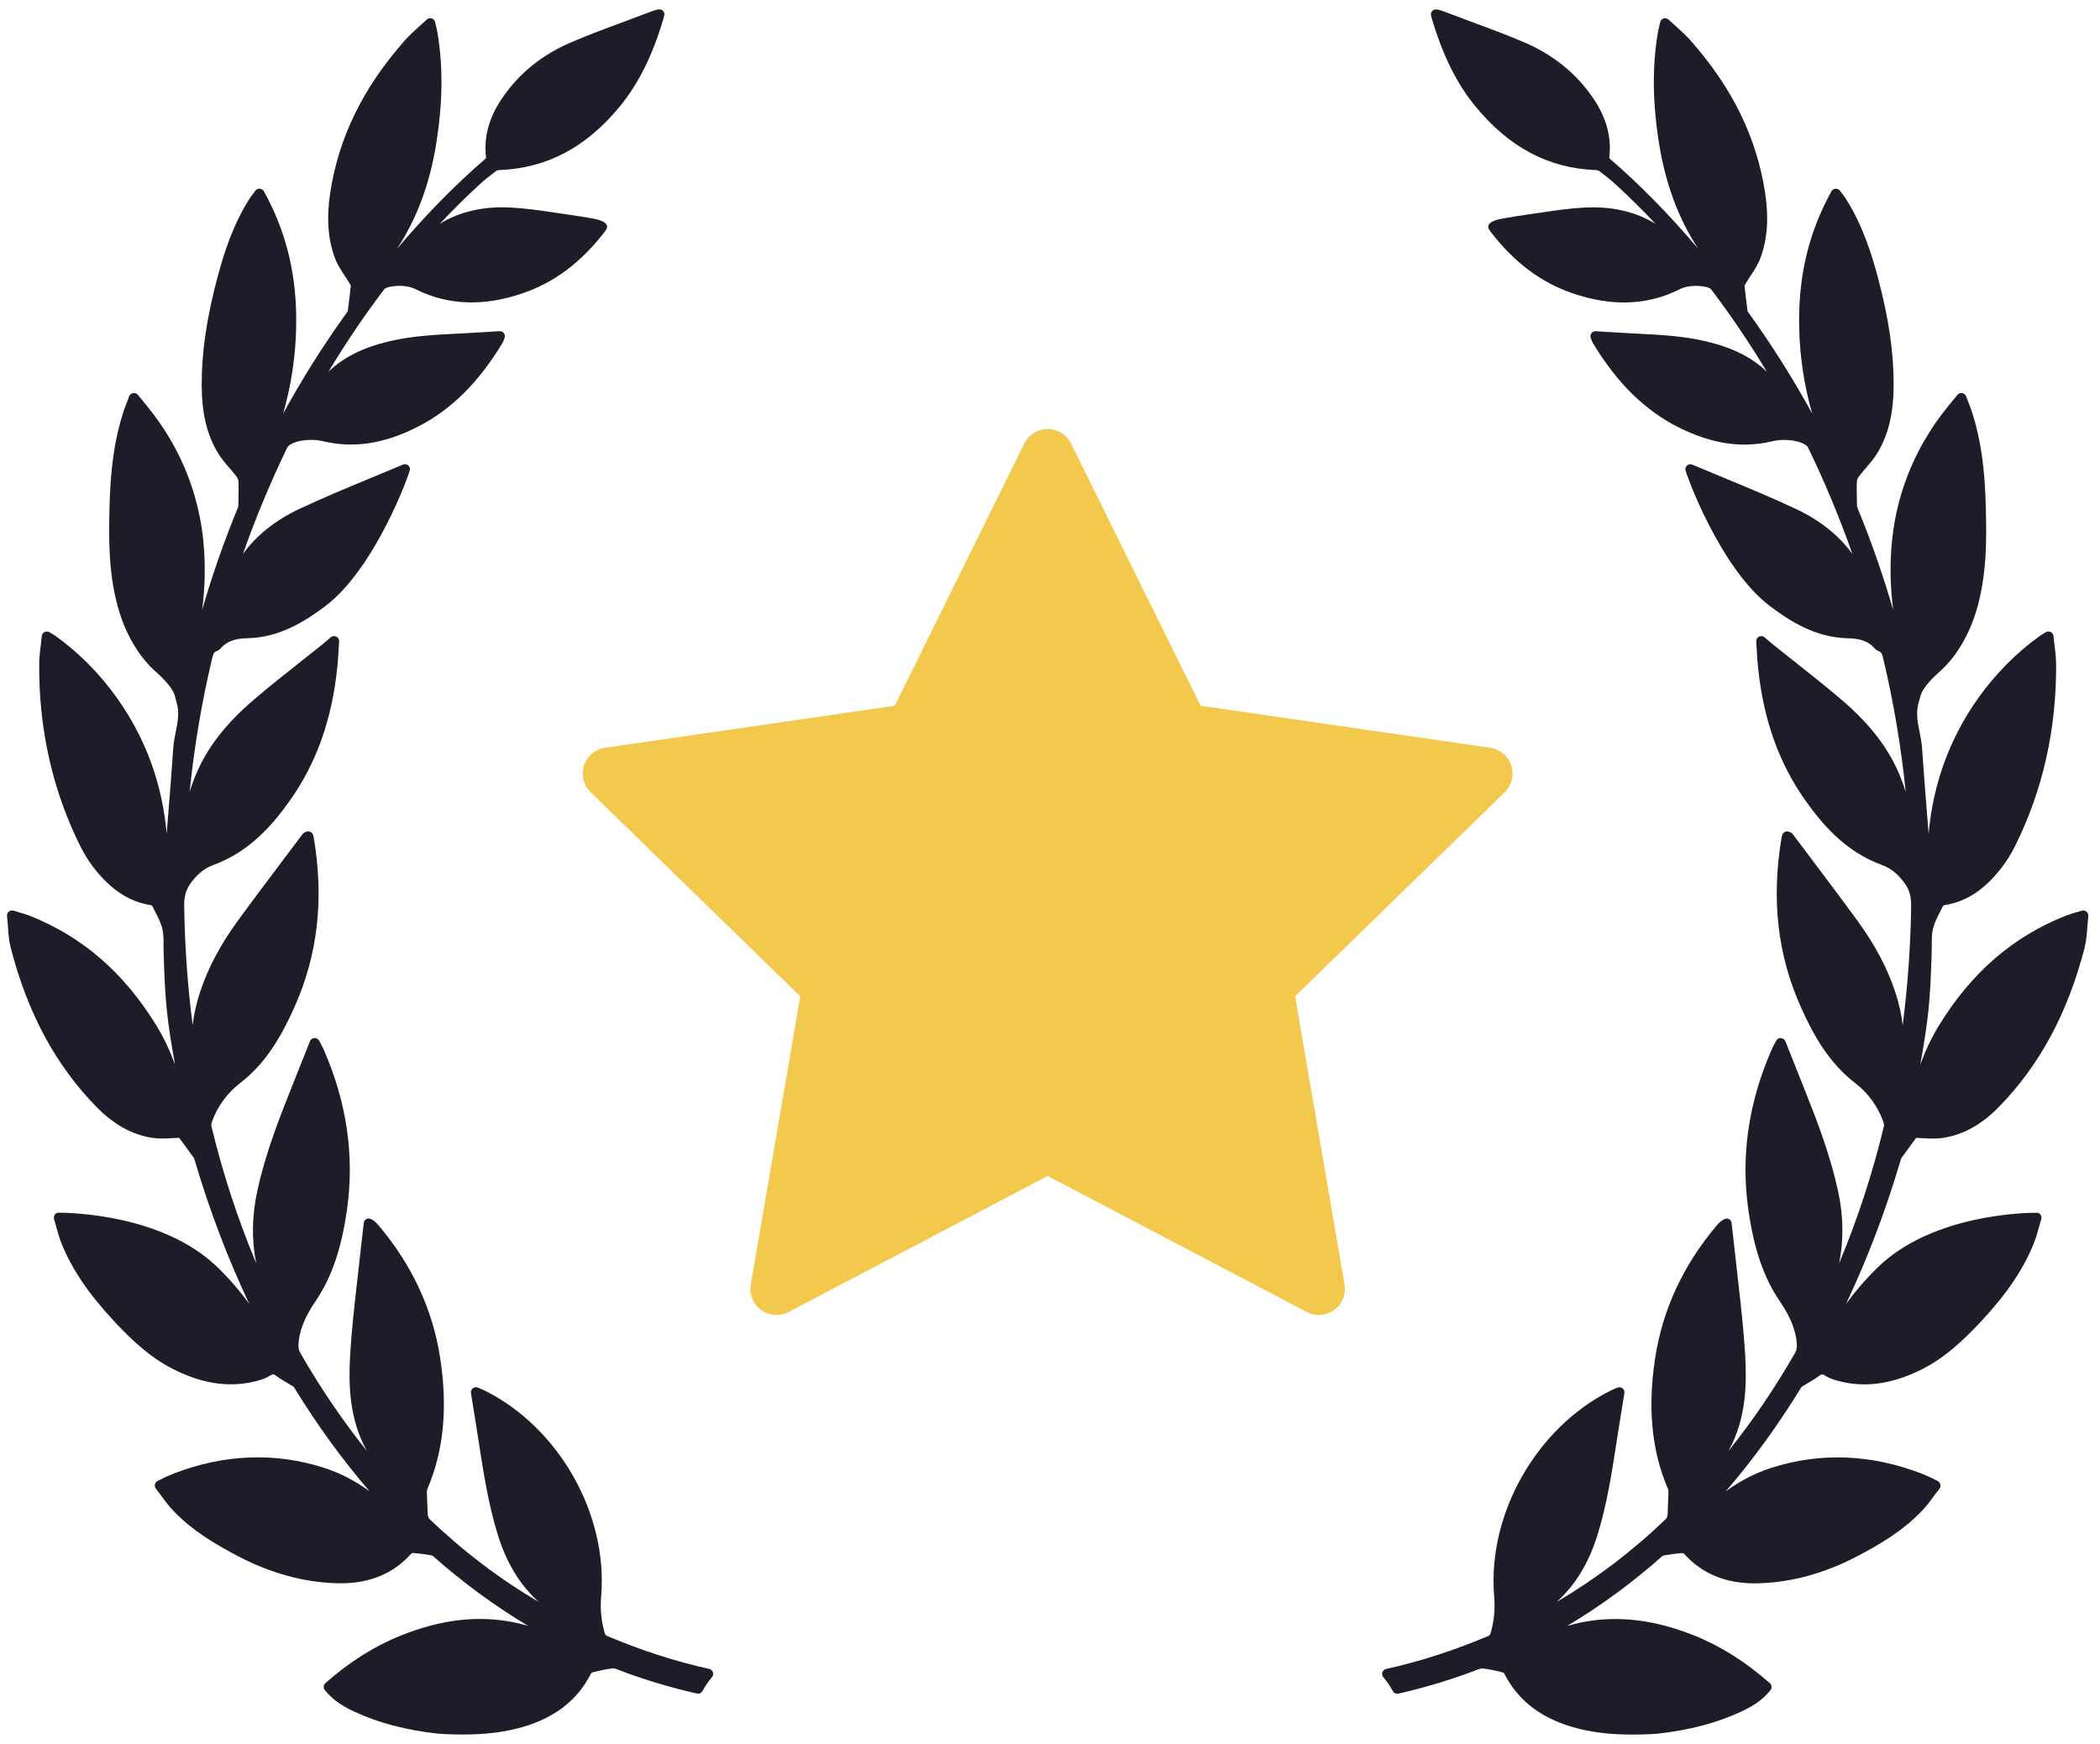
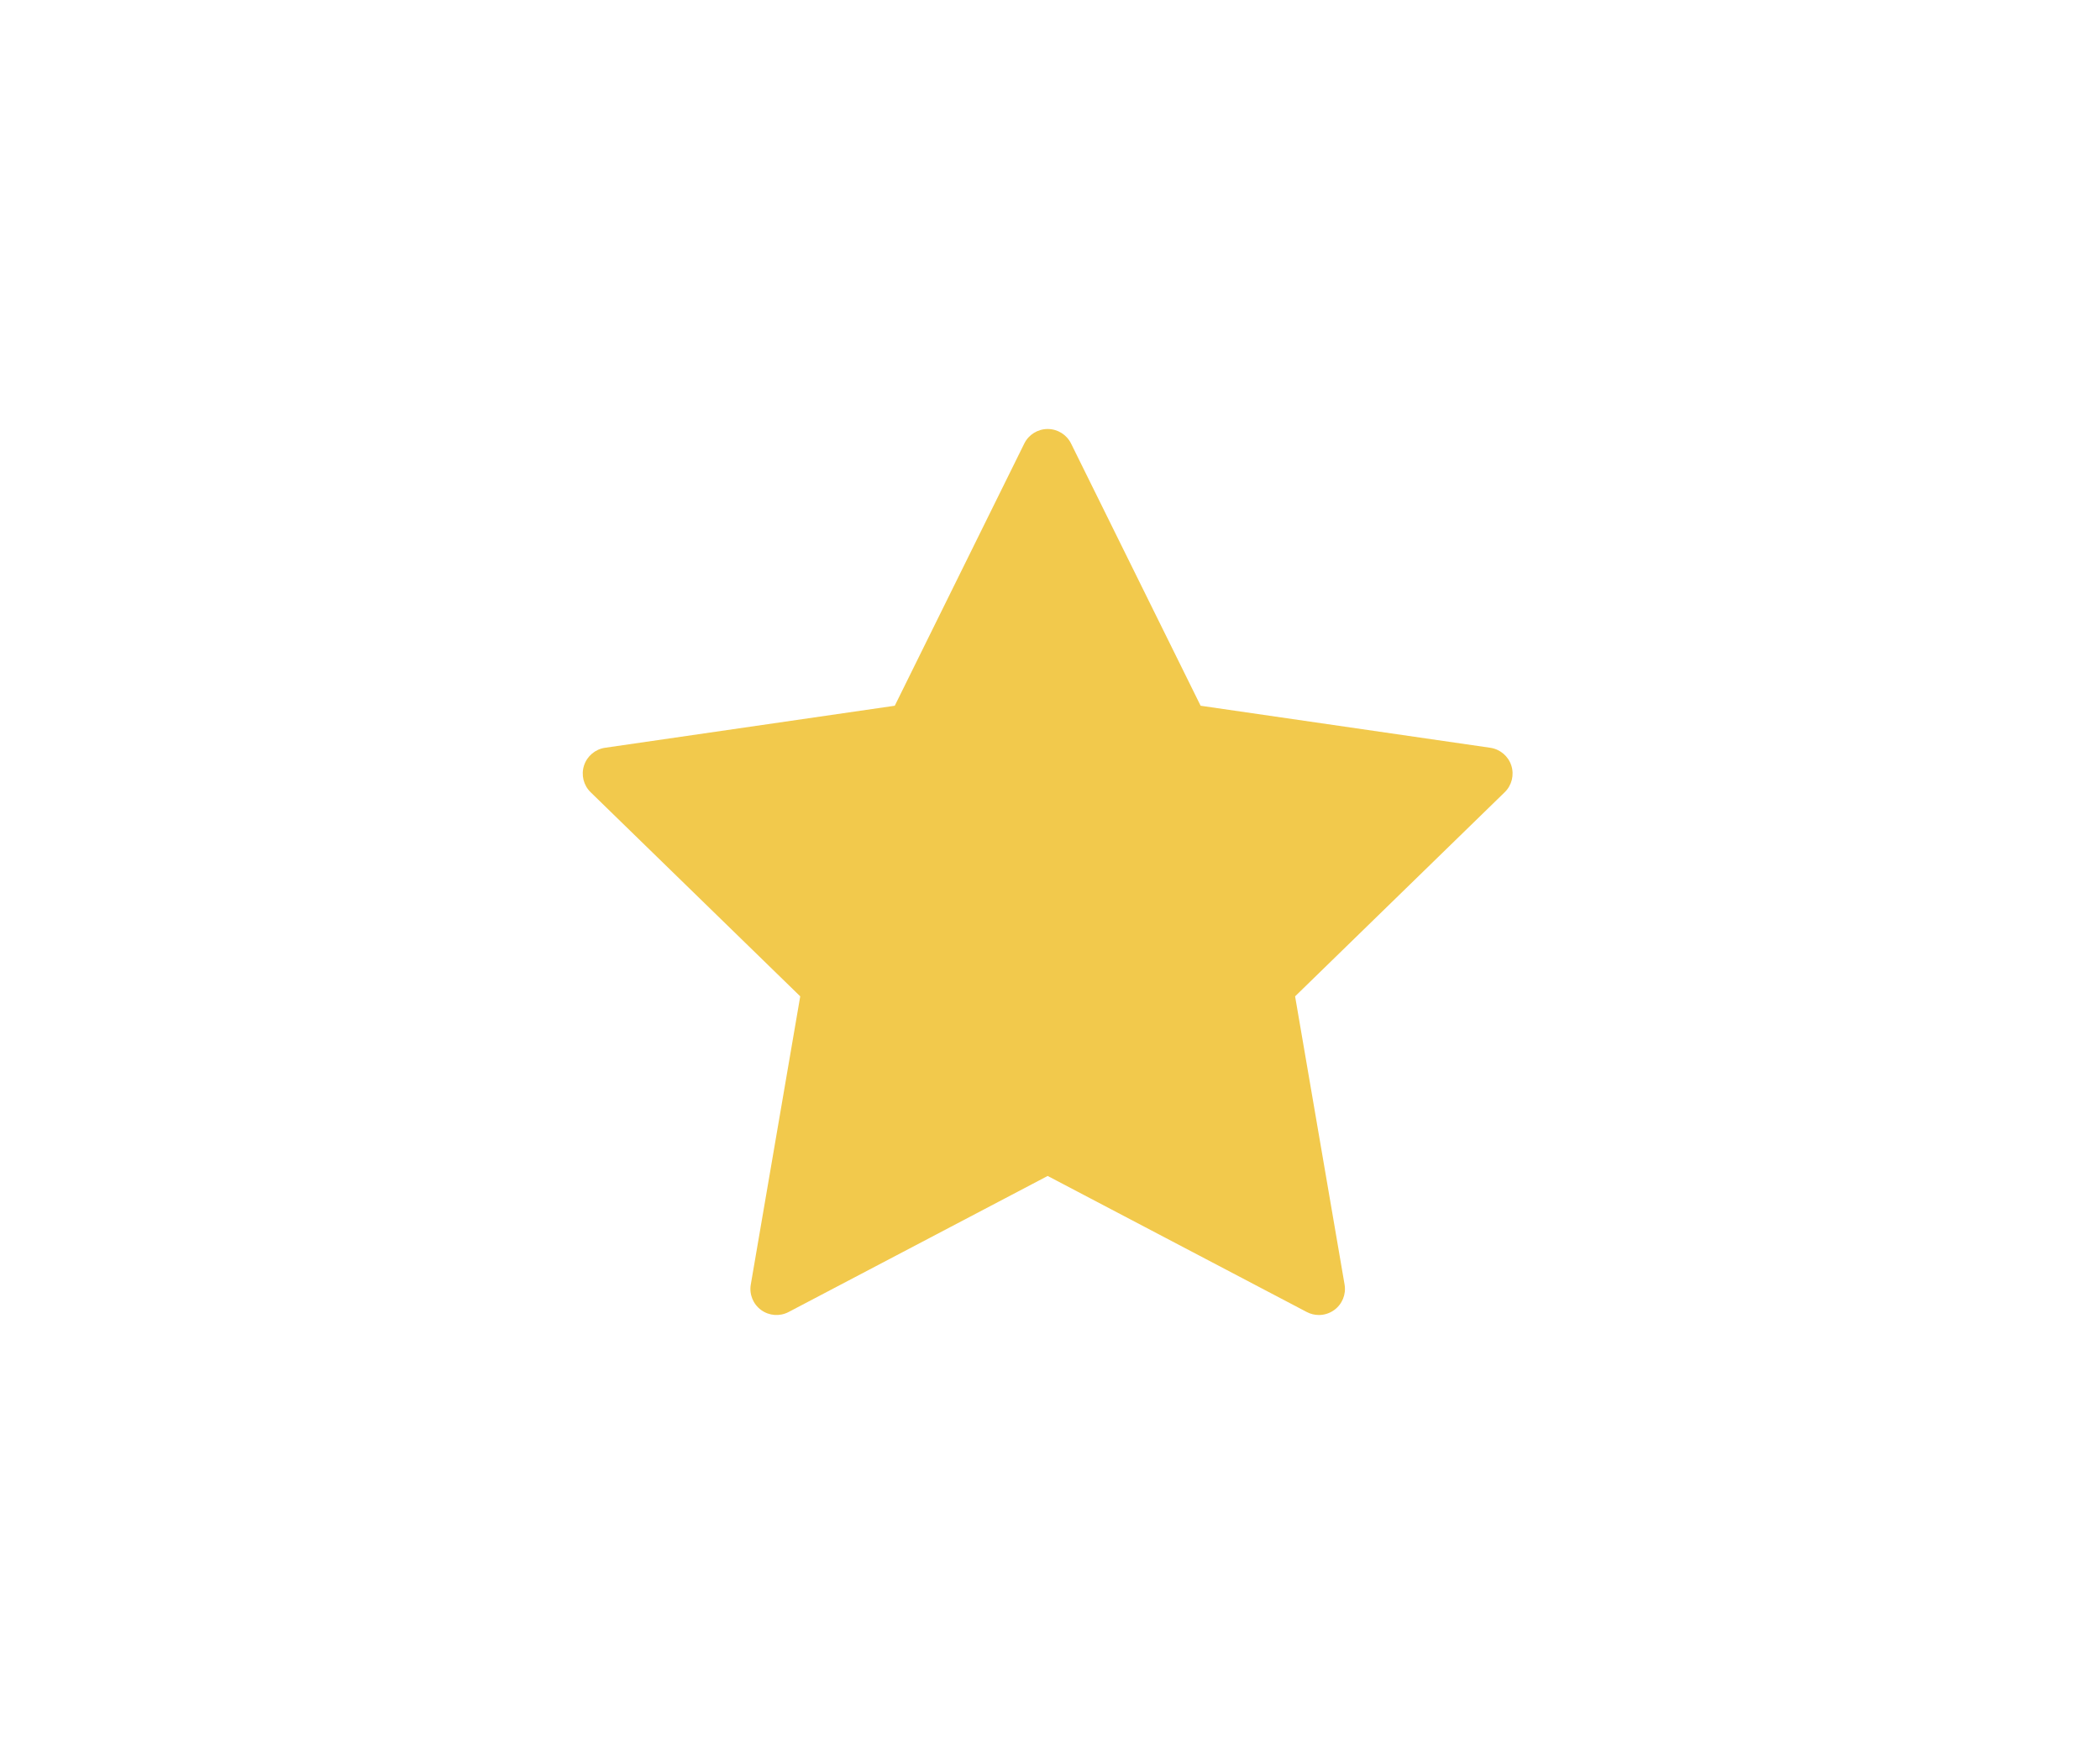
<svg xmlns="http://www.w3.org/2000/svg" width="112" height="93" viewBox="0 0 112 93" fill="none">
  <path d="M69.072 53.133L80.251 42.248C80.63 41.879 80.767 41.326 80.603 40.823C80.44 40.32 80.004 39.953 79.48 39.877L64.033 37.636L57.123 23.652C56.889 23.178 56.405 22.878 55.876 22.878C55.346 22.878 54.862 23.179 54.629 23.652L47.721 37.636L32.271 39.877C31.747 39.953 31.312 40.32 31.148 40.823C30.985 41.326 31.121 41.879 31.5 42.248L42.679 53.133L40.042 68.503C39.952 69.024 40.167 69.551 40.595 69.862C41.023 70.172 41.59 70.214 42.06 69.967L55.876 62.712L69.693 69.967C69.896 70.074 70.118 70.127 70.34 70.127C70.628 70.127 70.915 70.037 71.157 69.862C71.586 69.551 71.801 69.024 71.711 68.503L69.072 53.133Z" fill="#F2C94C" />
-   <path d="M111.277 48.617C111.207 48.559 111.105 48.54 111.026 48.567C110.929 48.597 110.841 48.623 110.757 48.647L110.716 48.659C110.509 48.719 110.331 48.771 110.154 48.842C107.363 49.95 105.166 51.848 103.437 54.644C103.009 55.335 102.679 56.053 102.415 56.769C102.847 54.36 102.947 53.422 103.024 50.726C103.028 50.613 103.028 50.498 103.028 50.384C103.028 50.072 103.028 49.777 103.096 49.508C103.178 49.19 103.342 48.872 103.501 48.565C103.546 48.478 103.591 48.391 103.628 48.314C103.64 48.299 103.682 48.274 103.698 48.272C104.496 48.15 105.202 47.811 105.857 47.237C106.516 46.655 107.058 45.943 107.469 45.12C108.941 42.169 109.678 38.908 109.66 35.428C109.658 35.092 109.619 34.765 109.575 34.41C109.555 34.25 109.535 34.087 109.519 33.919C109.509 33.826 109.452 33.744 109.37 33.704C109.288 33.664 109.19 33.667 109.107 33.717C109.057 33.748 109.015 33.773 108.976 33.796C108.901 33.84 108.844 33.875 108.79 33.914C107.534 34.814 106.426 35.934 105.496 37.242C103.979 39.381 103.097 41.799 102.86 44.46C102.836 44.163 102.812 43.867 102.788 43.57L102.78 43.462C102.686 42.3 102.59 41.098 102.512 39.915C102.492 39.616 102.434 39.325 102.379 39.043C102.271 38.501 102.17 37.989 102.332 37.453C102.369 37.332 102.4 37.21 102.432 37.088C102.508 36.787 102.879 36.322 103.449 35.815L103.47 35.795C103.68 35.618 104.759 34.632 105.371 32.681C105.993 30.699 105.946 28.629 105.911 27.117L105.91 27.076C105.865 24.998 105.64 23.432 105.182 21.997C105.122 21.814 105.052 21.633 104.977 21.443C104.939 21.344 104.899 21.242 104.859 21.135C104.825 21.044 104.745 20.978 104.651 20.963L104.605 20.959C104.524 20.959 104.448 20.995 104.397 21.058L103.951 21.6C101.816 24.202 100.766 27.254 100.832 30.671C100.844 31.272 100.889 31.89 100.968 32.527C100.426 30.656 99.789 28.834 99.065 27.082C99.05 27.043 99.04 26.996 99.039 26.956L99.034 26.716C99.027 26.37 99.019 26.012 99.034 25.661C99.036 25.602 99.074 25.497 99.153 25.394C99.264 25.247 99.388 25.102 99.517 24.952C99.736 24.698 99.962 24.435 100.141 24.135C100.718 23.169 100.989 22.029 100.994 20.545C101.002 18.798 100.732 16.96 100.144 14.759C99.823 13.559 99.339 11.999 98.436 10.585C98.375 10.49 98.306 10.401 98.234 10.306C98.201 10.264 98.166 10.22 98.131 10.171C98.08 10.103 98.009 10.063 97.895 10.063C97.804 10.069 97.723 10.121 97.678 10.201C96.545 12.244 95.981 14.426 95.954 16.872C95.931 18.912 96.25 20.667 96.65 22.054C95.632 20.198 94.501 18.404 93.276 16.702L93.248 16.663C93.22 16.626 93.208 16.608 93.21 16.621C93.133 16.07 93.08 15.63 93.043 15.246C93.044 15.24 93.051 15.208 93.108 15.113C93.189 14.975 93.278 14.839 93.372 14.697C93.561 14.409 93.757 14.112 93.882 13.779C94.26 12.774 94.344 11.634 94.141 10.296C93.693 7.333 92.386 4.666 90.145 2.14C89.914 1.881 89.659 1.651 89.39 1.409L89.315 1.341C89.21 1.246 89.102 1.149 88.992 1.045C88.923 0.979 88.823 0.955 88.726 0.983C88.635 1.012 88.565 1.087 88.543 1.181L88.494 1.396C88.461 1.538 88.435 1.651 88.416 1.763C88.114 3.562 88.136 5.488 88.483 7.652C88.828 9.799 89.514 11.65 90.567 13.259C88.988 11.4 87.452 9.839 85.847 8.456C85.839 8.447 85.829 8.418 85.828 8.411C85.953 7.331 85.687 6.314 85.012 5.301C84.127 3.97 82.896 2.955 81.355 2.286C80.433 1.886 79.477 1.533 78.541 1.186C78.093 1.02 77.645 0.854 77.183 0.677C76.719 0.492 76.521 0.46 76.413 0.559C76.275 0.688 76.308 0.798 76.369 0.998L76.388 1.063C76.954 2.967 77.704 4.472 78.683 5.665C80.481 7.858 82.583 8.972 85.106 9.07C85.195 9.075 85.265 9.1 85.293 9.122C85.649 9.388 85.91 9.601 86.141 9.811C86.873 10.479 87.593 11.19 88.297 11.939C87.249 11.289 85.969 10.995 84.526 11.068C83.737 11.108 82.954 11.223 82.196 11.335L82.167 11.339C81.943 11.372 81.72 11.405 81.498 11.436C81.011 11.502 80.52 11.588 80.087 11.664C79.911 11.695 79.492 11.791 79.395 11.994C79.362 12.063 79.365 12.139 79.403 12.209C79.436 12.269 79.473 12.326 79.513 12.377C80.764 13.999 82.191 15.067 83.876 15.642C85.931 16.347 87.817 16.289 89.513 15.46C89.772 15.317 90.085 15.245 90.442 15.245C90.712 15.245 90.914 15.288 90.981 15.303C91.082 15.319 91.218 15.376 91.246 15.412C92.3 16.797 93.301 18.276 94.236 19.83C93.446 19.063 92.416 18.546 91.013 18.209C89.784 17.916 88.527 17.853 87.312 17.792L86.905 17.771C86.523 17.752 86.142 17.728 85.75 17.703L85.091 17.663C85.006 17.663 84.925 17.704 84.876 17.772C84.821 17.846 84.808 17.941 84.84 18.027C84.867 18.099 84.915 18.225 84.939 18.268C86.221 20.409 87.727 21.891 89.54 22.797C91.314 23.682 92.916 23.916 94.532 23.53C94.719 23.485 94.936 23.461 95.16 23.461C95.847 23.461 96.327 23.67 96.428 23.864C97.317 25.697 98.11 27.601 98.795 29.543C98.077 28.554 97.073 27.752 95.802 27.151C94.54 26.556 93.225 26.011 91.931 25.476C91.376 25.246 90.817 25.016 90.262 24.78C90.179 24.744 90.082 24.752 90.005 24.802C89.929 24.853 89.884 24.937 89.884 25.027C89.884 25.2 91.728 30.315 94.407 32.33C95.5 33.152 96.846 33.998 98.544 34.038C99.052 34.048 99.577 34.12 99.974 34.57C100.034 34.642 100.115 34.698 100.202 34.727C100.338 34.772 100.375 34.855 100.442 35.137C100.992 37.443 101.392 39.819 101.639 42.233C101.564 41.988 101.478 41.74 101.378 41.49C100.779 39.971 99.77 38.642 98.203 37.307C97.395 36.616 96.549 35.947 95.731 35.3L95.692 35.269C95.32 34.974 94.948 34.681 94.577 34.383C94.501 34.322 94.426 34.258 94.34 34.184L94.109 33.987C94.028 33.918 93.907 33.904 93.813 33.951C93.716 34.001 93.657 34.102 93.665 34.211C93.676 34.374 93.685 34.528 93.694 34.676L93.698 34.746C93.717 35.051 93.734 35.338 93.765 35.622C94.055 38.388 94.878 40.697 96.282 42.681C97.151 43.908 98.397 45.407 100.341 46.116C100.814 46.289 101.157 46.552 101.524 47.023C101.871 47.465 101.936 47.868 101.928 48.376C101.895 50.502 101.743 52.61 101.476 54.676C101.413 54.101 101.281 53.509 101.077 52.895C100.656 51.621 100 50.384 99.071 49.111C98.269 48.009 97.435 46.903 96.628 45.832L96.575 45.761C96.254 45.337 95.935 44.913 95.624 44.497C95.565 44.412 95.481 44.381 95.432 44.364C95.363 44.331 95.281 44.327 95.208 44.359C95.136 44.389 95.081 44.45 95.056 44.523L95.047 44.552C95.034 44.591 95.023 44.626 95.018 44.66C94.461 47.975 94.802 50.944 96.061 53.74C96.675 55.107 97.5 56.654 98.953 57.768C99.617 58.276 100.141 58.989 100.428 59.776C100.489 59.945 100.487 60.018 100.48 60.047C99.865 62.592 99.061 65.047 98.085 67.37C98.336 66.146 98.319 64.859 98.032 63.527C97.624 61.638 96.924 59.807 96.299 58.24L96.112 57.77C95.819 57.036 95.524 56.295 95.219 55.528C95.18 55.43 95.087 55.363 94.963 55.357C94.865 55.357 94.775 55.413 94.728 55.503L94.63 55.688C94.587 55.769 94.546 55.844 94.512 55.922C93.255 58.755 92.83 61.66 93.251 64.555C93.551 66.625 94.06 68.107 94.901 69.361C95.337 70.009 95.751 70.731 95.826 71.619C95.844 71.829 95.835 71.974 95.742 72.139C94.68 73.995 93.491 75.747 92.188 77.375C92.193 77.366 92.198 77.357 92.203 77.348C93.14 75.637 93.168 73.786 93.073 72.202C92.99 70.844 92.834 69.487 92.684 68.176L92.675 68.1C92.615 67.575 92.555 67.05 92.5 66.524C92.469 66.225 92.433 65.927 92.397 65.625L92.349 65.215C92.338 65.124 92.283 65.046 92.203 65.007C92.055 64.929 91.816 65.049 91.557 65.354C89.779 67.455 88.675 69.829 88.277 72.411C87.864 75.088 88.088 77.379 88.962 79.414C88.986 79.468 88.985 79.579 88.985 79.616L88.938 80.787C88.931 80.871 88.886 80.966 88.85 81.002C87.074 82.71 85.119 84.195 83.022 85.431C84.014 84.534 84.728 83.364 85.191 81.882C85.704 80.239 85.967 78.528 86.222 76.87L86.244 76.723C86.335 76.14 86.429 75.559 86.525 74.965L86.634 74.293C86.65 74.195 86.611 74.097 86.535 74.038C86.46 73.978 86.351 73.964 86.264 74.001L86.169 74.04C86.068 74.082 85.98 74.119 85.896 74.161C81.931 76.14 79.32 80.755 79.689 85.134C79.747 85.82 79.684 86.464 79.496 87.102C79.479 87.16 79.423 87.223 79.4 87.234C77.516 88.028 75.725 88.606 73.923 89.004C73.831 89.025 73.757 89.091 73.727 89.181C73.697 89.27 73.715 89.368 73.777 89.441C73.973 89.673 74.143 89.922 74.284 90.183C74.341 90.29 74.478 90.345 74.581 90.318C76.049 89.984 77.479 89.55 78.832 89.029C78.941 88.986 79.025 88.965 79.103 88.977C79.404 89.017 79.722 89.079 80.075 89.167C80.148 89.184 80.208 89.218 80.21 89.215C80.981 90.751 82.306 91.729 84.263 92.205C84.689 92.307 85.128 92.383 85.568 92.429C86.028 92.478 86.542 92.502 87.095 92.502C87.86 92.502 88.405 92.455 88.412 92.454C90.108 92.265 91.556 91.883 92.839 91.288C93.366 91.045 93.966 90.716 94.427 90.13C94.515 90.018 94.5 89.856 94.393 89.762C93.09 88.613 91.763 87.778 90.336 87.21C88.222 86.371 86.296 86.144 84.408 86.506C84.126 86.561 83.851 86.63 83.583 86.709C85.349 85.655 87.04 84.415 88.636 83.004C88.667 82.976 88.717 82.951 88.757 82.944C89.018 82.901 89.365 82.848 89.72 82.822C89.752 82.822 89.794 82.838 89.799 82.84C90.761 83.915 92.001 84.438 93.588 84.438C93.669 84.438 93.751 84.436 93.832 84.433C95.558 84.378 97.293 83.904 98.991 83.024C100.224 82.382 101.51 81.633 102.553 80.517C102.784 80.269 102.991 79.988 103.173 79.74L103.191 79.716C103.272 79.607 103.353 79.497 103.437 79.388C103.482 79.33 103.502 79.254 103.49 79.178C103.477 79.104 103.434 79.039 103.362 78.992C103.343 78.982 102.902 78.745 102.499 78.589C99.799 77.547 97.074 77.441 94.475 78.278C93.623 78.551 92.822 78.961 92.043 79.528C93.485 77.853 94.82 76.017 96.033 74.042C96.046 74.021 96.08 73.964 96.091 73.954C96.198 73.886 96.306 73.823 96.414 73.76C96.608 73.646 96.809 73.528 96.998 73.388C97.157 73.269 97.202 73.266 97.362 73.37C97.59 73.517 97.855 73.594 98.085 73.654C99.435 74 100.795 73.828 102.299 73.122C103.674 72.478 104.731 71.461 105.668 70.457C107.032 68.994 107.923 67.673 108.473 66.301C108.588 66.013 108.671 65.716 108.756 65.404C108.792 65.274 108.828 65.143 108.866 65.015C108.908 64.877 108.835 64.731 108.699 64.683L108.586 64.674C108.029 64.674 103.068 64.756 100.166 67.569C99.535 68.18 98.969 68.831 98.453 69.543C99.6 67.114 100.574 64.555 101.358 61.898L101.37 61.859C101.379 61.827 101.394 61.778 101.403 61.764L102.162 60.723C102.19 60.681 102.194 60.681 102.238 60.681C102.258 60.681 102.28 60.683 102.304 60.684L102.467 60.694C103.031 60.729 103.364 60.724 103.637 60.681C104.718 60.511 105.693 59.967 106.619 59.019C108.784 56.801 110.274 54.034 111.174 50.56C111.271 50.188 111.298 49.812 111.327 49.414C111.34 49.233 111.354 49.047 111.374 48.854C111.383 48.762 111.347 48.674 111.277 48.617Z" fill="#1C1D28" />
-   <path d="M37.826 89.001C36.026 88.604 34.235 88.025 32.351 87.232C32.328 87.221 32.272 87.158 32.255 87.101C32.067 86.462 32.004 85.818 32.062 85.132C32.431 80.752 29.82 76.138 25.855 74.159C25.771 74.117 25.683 74.08 25.582 74.038L25.488 73.999C25.399 73.961 25.29 73.977 25.218 74.035C25.14 74.095 25.101 74.193 25.117 74.291L25.226 74.962C25.322 75.557 25.416 76.138 25.507 76.72L25.529 76.872C25.784 78.526 26.047 80.237 26.56 81.88C27.023 83.362 27.736 84.532 28.73 85.428C26.632 84.193 24.677 82.708 22.902 81C22.864 80.964 22.82 80.869 22.814 80.791L22.766 79.619C22.766 79.577 22.765 79.466 22.789 79.412C23.663 77.376 23.887 75.086 23.474 72.409C23.076 69.827 21.972 67.453 20.194 65.352C19.986 65.106 19.802 64.982 19.648 64.982C19.611 64.982 19.577 64.989 19.55 65.003C19.468 65.044 19.413 65.122 19.402 65.213L19.355 65.622C19.318 65.926 19.282 66.224 19.251 66.522C19.196 67.048 19.136 67.573 19.076 68.098L19.067 68.174C18.917 69.486 18.761 70.842 18.678 72.2C18.583 73.784 18.611 75.634 19.549 77.346C19.553 77.355 19.558 77.364 19.563 77.372C18.26 75.745 17.071 73.993 16.009 72.137C15.916 71.972 15.908 71.827 15.925 71.617C16.001 70.729 16.414 70.007 16.849 69.359C17.691 68.105 18.2 66.623 18.5 64.553C18.921 61.658 18.496 58.754 17.239 55.92C17.205 55.842 17.164 55.767 17.121 55.686L17.023 55.501C16.976 55.411 16.876 55.351 16.77 55.356C16.664 55.361 16.571 55.428 16.532 55.526C16.227 56.294 15.932 57.034 15.639 57.769L15.452 58.238C14.827 59.806 14.127 61.636 13.719 63.525C13.432 64.858 13.415 66.144 13.666 67.368C12.689 65.045 11.886 62.59 11.271 60.045C11.264 60.016 11.262 59.943 11.323 59.774C11.61 58.987 12.134 58.274 12.798 57.766C14.251 56.652 15.075 55.105 15.69 53.738C16.948 50.942 17.29 47.972 16.733 44.658C16.728 44.623 16.717 44.589 16.704 44.551L16.695 44.521C16.67 44.447 16.615 44.387 16.542 44.356C16.471 44.326 16.381 44.332 16.326 44.359C16.27 44.379 16.186 44.41 16.131 44.49C15.816 44.91 15.497 45.335 15.177 45.758L15.123 45.83C14.316 46.9 13.482 48.006 12.68 49.108C11.751 50.382 11.095 51.619 10.674 52.892C10.471 53.507 10.338 54.099 10.276 54.673C10.008 52.608 9.857 50.499 9.824 48.373C9.816 47.866 9.88 47.462 10.227 47.021C10.595 46.55 10.938 46.287 11.411 46.114C13.354 45.404 14.601 43.906 15.47 42.679C16.873 40.695 17.696 38.386 17.986 35.621C18.017 35.336 18.035 35.048 18.053 34.743L18.057 34.674C18.066 34.526 18.075 34.372 18.087 34.208C18.094 34.1 18.036 33.998 17.939 33.949C17.845 33.902 17.724 33.916 17.642 33.985L17.412 34.182C17.325 34.256 17.251 34.32 17.174 34.381C16.803 34.678 16.432 34.972 16.059 35.267L16.02 35.298C15.202 35.945 14.357 36.614 13.549 37.305C11.982 38.64 10.973 39.969 10.373 41.488C10.274 41.739 10.187 41.986 10.113 42.231C10.359 39.818 10.759 37.441 11.309 35.135C11.376 34.853 11.413 34.77 11.55 34.725C11.637 34.696 11.717 34.639 11.776 34.57C12.175 34.117 12.7 34.046 13.208 34.035C14.905 33.995 16.251 33.15 17.344 32.328C20.023 30.312 21.867 25.198 21.867 25.025C21.867 24.934 21.822 24.85 21.746 24.799C21.671 24.75 21.569 24.743 21.492 24.777C20.934 25.013 20.376 25.244 19.798 25.482C18.526 26.009 17.212 26.553 15.949 27.148C14.678 27.749 13.674 28.552 12.957 29.541C13.641 27.599 14.434 25.695 15.322 23.865C15.424 23.668 15.904 23.458 16.592 23.458C16.815 23.458 17.032 23.482 17.219 23.527C18.835 23.914 20.437 23.68 22.211 22.794C24.025 21.888 25.53 20.407 26.812 18.264C26.837 18.223 26.885 18.096 26.911 18.026C26.943 17.939 26.93 17.843 26.876 17.771C26.826 17.702 26.746 17.66 26.644 17.66C26.643 17.66 26.643 17.66 26.642 17.66L26.001 17.701C25.609 17.726 25.227 17.75 24.846 17.769L24.439 17.79C23.224 17.851 21.967 17.914 20.737 18.206C19.335 18.543 18.305 19.061 17.515 19.828C18.45 18.274 19.451 16.795 20.505 15.41C20.533 15.373 20.669 15.317 20.781 15.299C20.837 15.286 21.039 15.243 21.308 15.243C21.666 15.243 21.979 15.316 22.244 15.461C23.928 16.284 25.82 16.345 27.874 15.64C29.559 15.066 30.986 13.997 32.237 12.376C32.278 12.324 32.314 12.267 32.348 12.207C32.386 12.138 32.388 12.062 32.355 11.992C32.258 11.789 31.839 11.694 31.663 11.662C31.23 11.587 30.739 11.5 30.253 11.435C30.03 11.403 29.807 11.371 29.583 11.338L29.555 11.333C28.797 11.222 28.013 11.106 27.224 11.066C25.782 10.993 24.501 11.287 23.453 11.938C24.158 11.188 24.878 10.477 25.609 9.809C25.84 9.599 26.102 9.386 26.458 9.12C26.486 9.099 26.556 9.074 26.642 9.069C29.168 8.97 31.27 7.856 33.067 5.664C34.046 4.471 34.797 2.965 35.362 1.062L35.382 0.997C35.442 0.797 35.475 0.687 35.337 0.558C35.23 0.458 35.041 0.488 34.551 0.682C34.106 0.853 33.658 1.018 33.198 1.189C32.274 1.531 31.318 1.885 30.396 2.284C28.854 2.954 27.624 3.968 26.738 5.299C26.064 6.312 25.797 7.329 25.922 8.405C25.922 8.416 25.911 8.445 25.91 8.448C24.3 9.836 22.762 11.398 21.183 13.258C22.236 11.649 22.923 9.798 23.267 7.651C23.614 5.487 23.636 3.56 23.335 1.762C23.316 1.649 23.29 1.537 23.257 1.396L23.207 1.179C23.185 1.086 23.115 1.01 23.023 0.981C22.931 0.954 22.828 0.978 22.759 1.044C22.649 1.147 22.541 1.245 22.435 1.34L22.361 1.407C22.091 1.65 21.836 1.879 21.606 2.139C19.365 4.664 18.058 7.332 17.61 10.294C17.406 11.633 17.491 12.773 17.869 13.778C17.994 14.111 18.189 14.408 18.384 14.703C18.473 14.838 18.562 14.973 18.643 15.113C18.703 15.212 18.708 15.238 18.708 15.233C18.671 15.629 18.618 16.071 18.546 16.601C18.543 16.607 18.533 16.623 18.501 16.665L18.475 16.701C17.25 18.403 16.119 20.197 15.101 22.054C15.502 20.667 15.82 18.911 15.797 16.872C15.77 14.425 15.206 12.243 14.073 10.2C14.028 10.12 13.947 10.069 13.833 10.061C13.75 10.061 13.671 10.102 13.619 10.171C13.585 10.219 13.55 10.263 13.518 10.305C13.444 10.4 13.376 10.489 13.315 10.585C12.412 11.999 11.928 13.558 11.607 14.758C11.019 16.96 10.749 18.798 10.757 20.544C10.762 22.027 11.032 23.168 11.609 24.133C11.789 24.434 12.015 24.697 12.242 24.961C12.362 25.102 12.486 25.246 12.598 25.394C12.677 25.497 12.714 25.601 12.717 25.66C12.732 26.012 12.724 26.369 12.716 26.715L12.711 26.954C12.71 26.995 12.701 27.043 12.686 27.079C11.962 28.832 11.325 30.654 10.782 32.526C10.862 31.889 10.907 31.272 10.918 30.67C10.984 27.253 9.935 24.201 7.799 21.599L7.354 21.057C7.303 20.994 7.226 20.958 7.145 20.958L7.101 20.962C7.005 20.977 6.925 21.043 6.892 21.133C6.852 21.241 6.812 21.343 6.773 21.442C6.699 21.633 6.628 21.813 6.569 21.997C6.11 23.431 5.886 24.997 5.84 27.075L5.839 27.116C5.805 28.627 5.758 30.698 6.379 32.68C6.991 34.631 8.07 35.616 8.279 35.794L8.302 35.813C8.871 36.321 9.242 36.786 9.319 37.087C9.35 37.209 9.381 37.331 9.418 37.452C9.58 37.988 9.479 38.5 9.369 39.052C9.315 39.331 9.258 39.619 9.238 39.914C9.16 41.096 9.063 42.299 8.97 43.461L8.962 43.569C8.938 43.865 8.914 44.162 8.89 44.459C8.653 41.798 7.771 39.38 6.253 37.241C5.324 35.933 4.216 34.813 2.96 33.913C2.906 33.874 2.849 33.839 2.772 33.794C2.735 33.773 2.692 33.747 2.64 33.715C2.562 33.668 2.461 33.663 2.38 33.703C2.297 33.743 2.24 33.825 2.231 33.918C2.214 34.086 2.194 34.249 2.173 34.418C2.131 34.764 2.091 35.091 2.09 35.427C2.071 38.907 2.808 42.168 4.281 45.119C4.691 45.942 5.234 46.654 5.893 47.236C6.547 47.81 7.253 48.148 8.05 48.27C8.067 48.273 8.109 48.298 8.116 48.303C8.159 48.39 8.203 48.477 8.248 48.564C8.407 48.871 8.572 49.188 8.654 49.507C8.722 49.776 8.722 50.071 8.722 50.383C8.722 50.497 8.722 50.612 8.725 50.725C8.802 53.421 8.902 54.359 9.334 56.768C9.071 56.052 8.74 55.334 8.313 54.643C6.583 51.847 4.386 49.949 1.596 48.841C1.418 48.77 1.24 48.718 1.034 48.658L0.993 48.646C0.909 48.621 0.82 48.595 0.725 48.566C0.64 48.538 0.542 48.558 0.472 48.615C0.403 48.673 0.366 48.761 0.375 48.853C0.396 49.044 0.41 49.23 0.423 49.411C0.452 49.809 0.479 50.185 0.575 50.557C1.476 54.031 2.966 56.798 5.131 59.016C6.056 59.964 7.032 60.508 8.113 60.678C8.385 60.721 8.719 60.726 9.283 60.691L9.445 60.681C9.47 60.68 9.492 60.678 9.512 60.678C9.556 60.678 9.56 60.678 9.591 60.724L10.347 61.761C10.356 61.775 10.37 61.824 10.38 61.858L10.391 61.895C11.176 64.552 12.149 67.111 13.297 69.54C12.781 68.828 12.215 68.177 11.584 67.566C8.682 64.753 3.72 64.672 3.164 64.672L3.095 64.672L3.051 64.68C2.915 64.729 2.841 64.874 2.883 65.011C2.922 65.141 2.958 65.271 3 65.424C3.079 65.713 3.161 66.01 3.277 66.298C3.826 67.671 4.718 68.991 6.082 70.455C7.019 71.458 8.076 72.475 9.45 73.119C10.955 73.825 12.314 73.997 13.665 73.651C13.895 73.591 14.159 73.515 14.386 73.367C14.548 73.264 14.592 73.267 14.752 73.385C14.94 73.525 15.141 73.643 15.336 73.757C15.443 73.82 15.552 73.884 15.653 73.948C15.669 73.961 15.704 74.018 15.716 74.038C16.929 76.014 18.265 77.85 19.707 79.525C18.927 78.958 18.126 78.548 17.275 78.275C14.675 77.438 11.95 77.544 9.251 78.587C8.848 78.743 8.407 78.979 8.377 78.995C8.315 79.036 8.273 79.102 8.259 79.177C8.248 79.251 8.267 79.326 8.312 79.384C8.396 79.494 8.478 79.604 8.558 79.713L8.576 79.737C8.759 79.985 8.965 80.265 9.196 80.514C10.239 81.63 11.525 82.379 12.759 83.021C14.456 83.901 16.192 84.375 17.918 84.43C17.999 84.433 18.08 84.435 18.161 84.435C19.749 84.435 20.988 83.912 21.944 82.843C21.955 82.835 21.997 82.819 22.02 82.818C22.385 82.845 22.732 82.898 22.991 82.941C23.032 82.948 23.082 82.972 23.114 83.001C24.71 84.412 26.4 85.651 28.166 86.706C27.898 86.627 27.623 86.558 27.341 86.502C25.453 86.14 23.528 86.367 21.413 87.207C19.986 87.775 18.659 88.609 17.356 89.758C17.249 89.852 17.234 90.014 17.322 90.127C17.784 90.713 18.383 91.041 18.909 91.285C20.193 91.88 21.641 92.261 23.339 92.451C23.344 92.451 23.89 92.499 24.655 92.499C25.207 92.499 25.721 92.474 26.181 92.425C26.621 92.379 27.061 92.304 27.486 92.201C29.443 91.726 30.769 90.747 31.528 89.228C31.542 89.215 31.6 89.181 31.674 89.163C32.027 89.076 32.345 89.014 32.647 88.974C32.718 88.962 32.807 88.982 32.919 89.027C34.27 89.547 35.7 89.98 37.166 90.314C37.186 90.319 37.208 90.322 37.229 90.322C37.328 90.322 37.418 90.267 37.466 90.179C37.606 89.919 37.777 89.669 37.973 89.437C38.034 89.364 38.053 89.267 38.022 89.177C37.993 89.089 37.92 89.023 37.826 89.001Z" fill="#1C1D28" />
</svg>